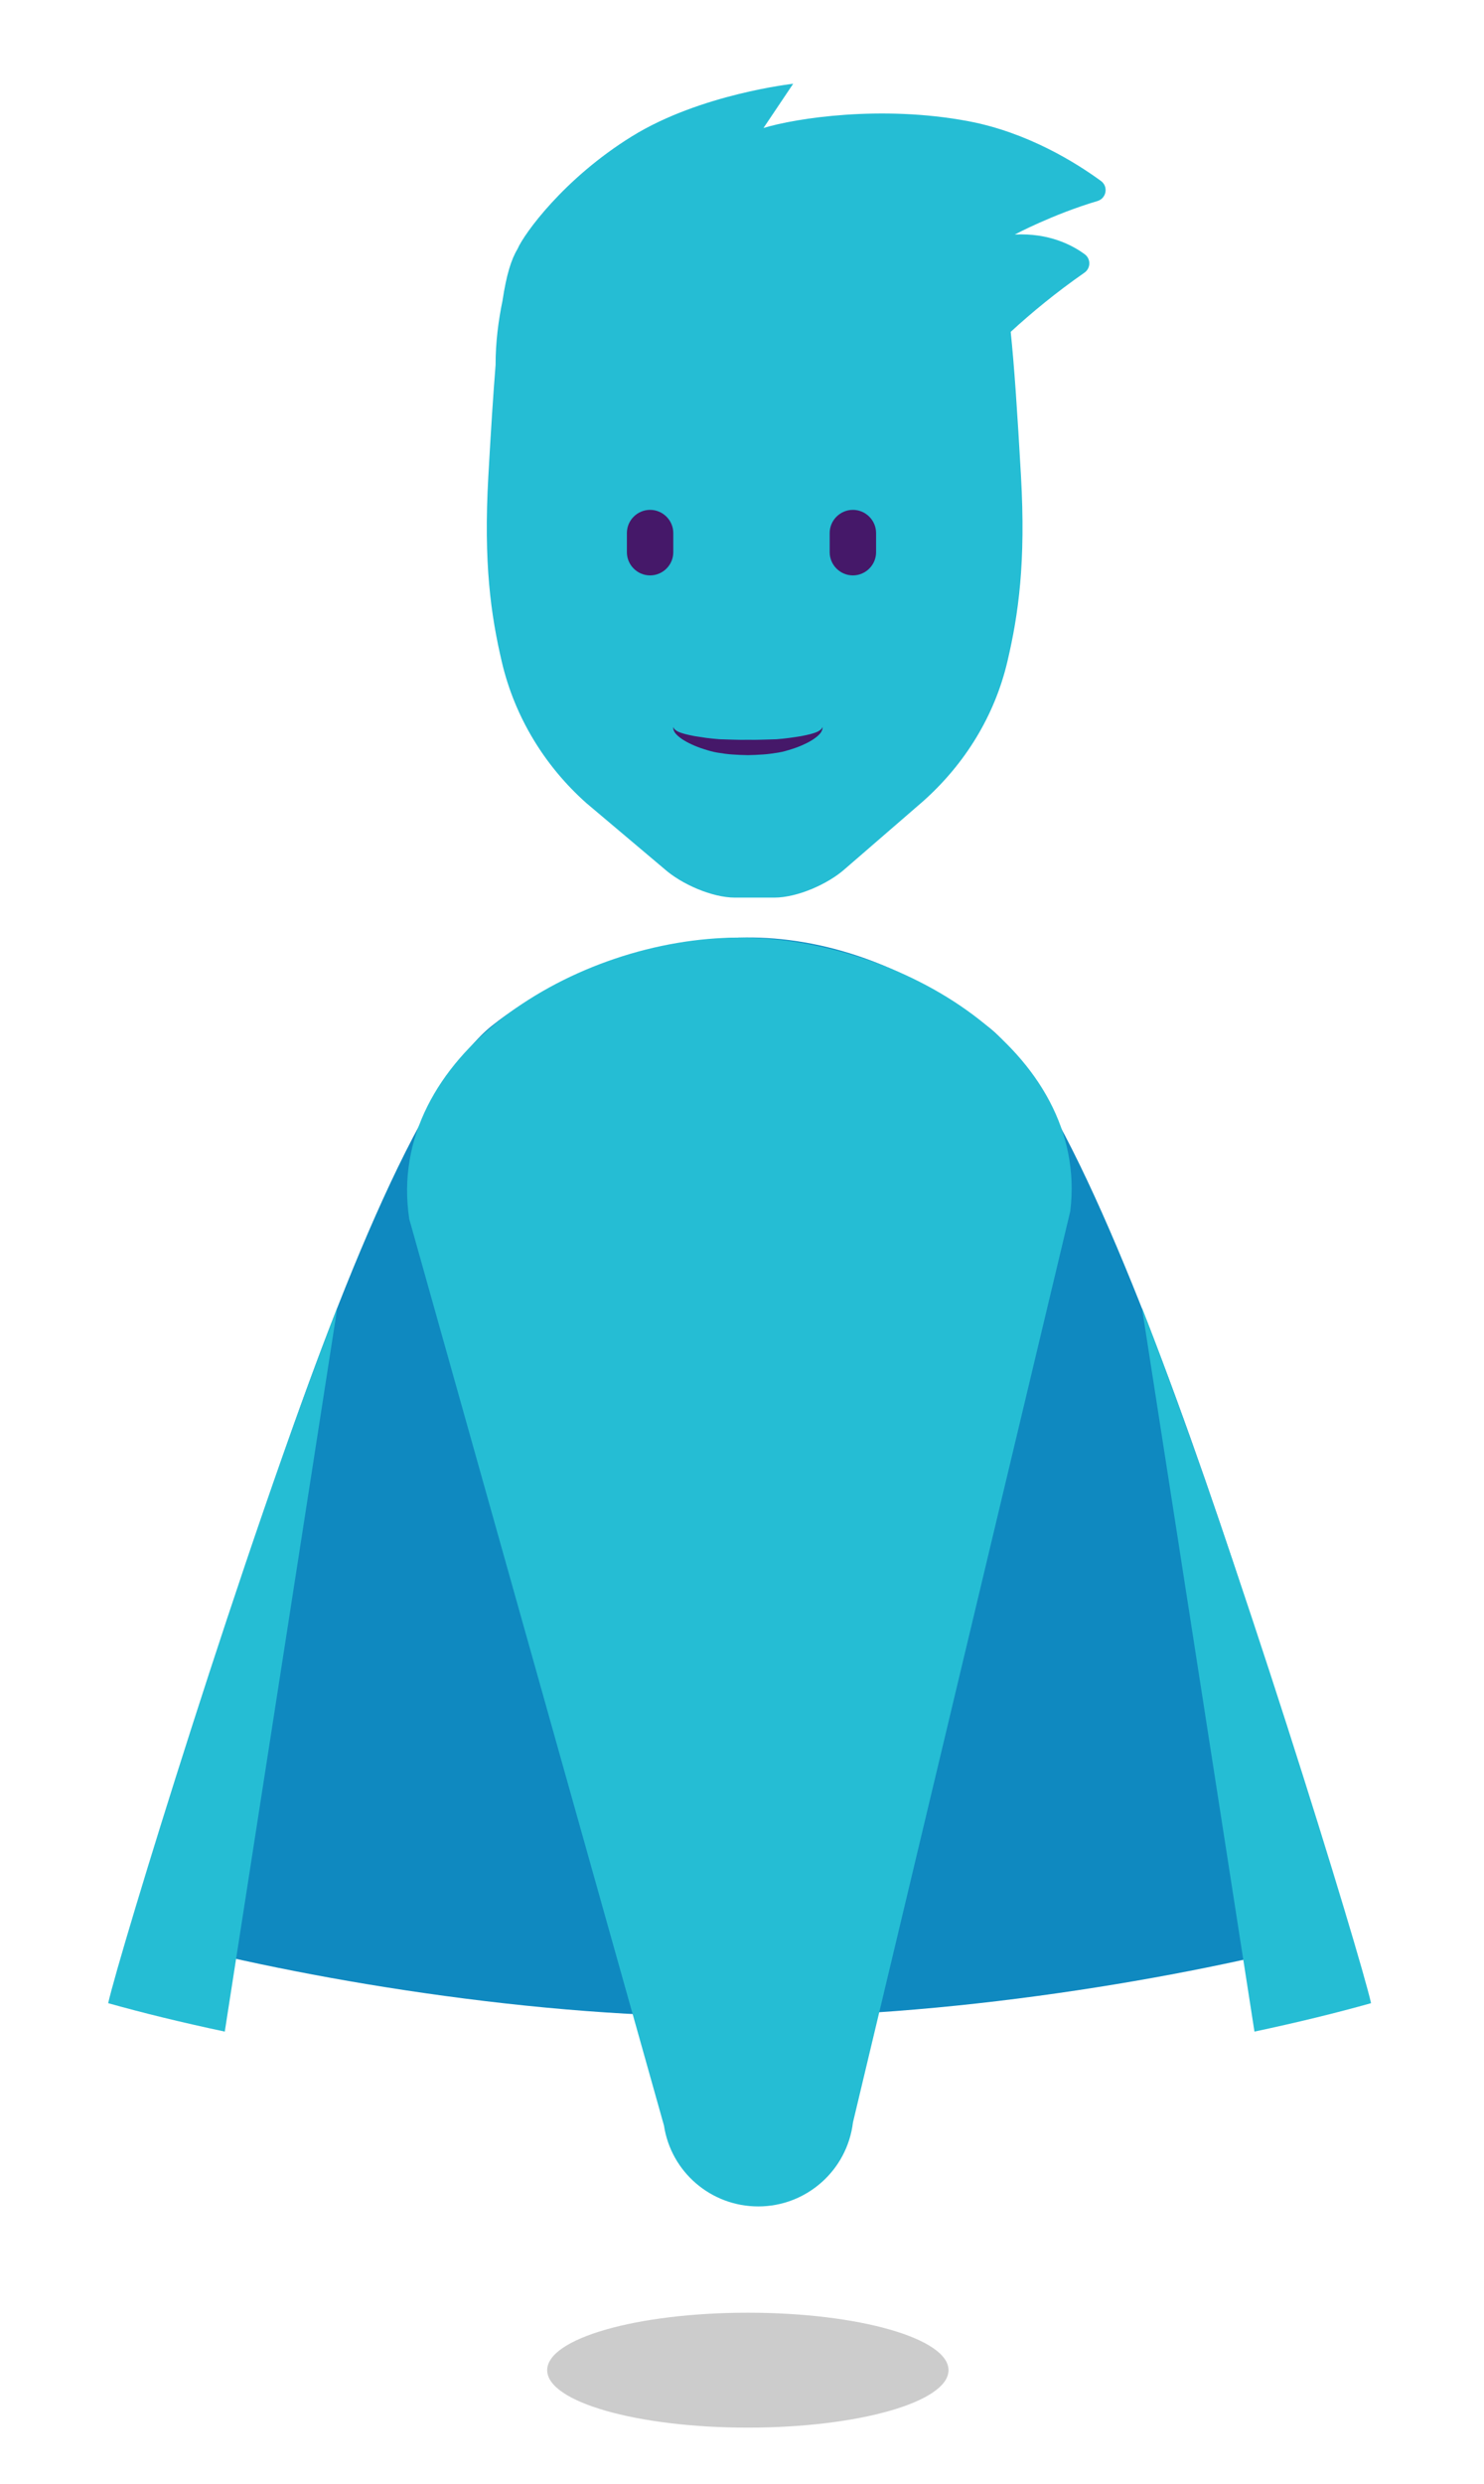
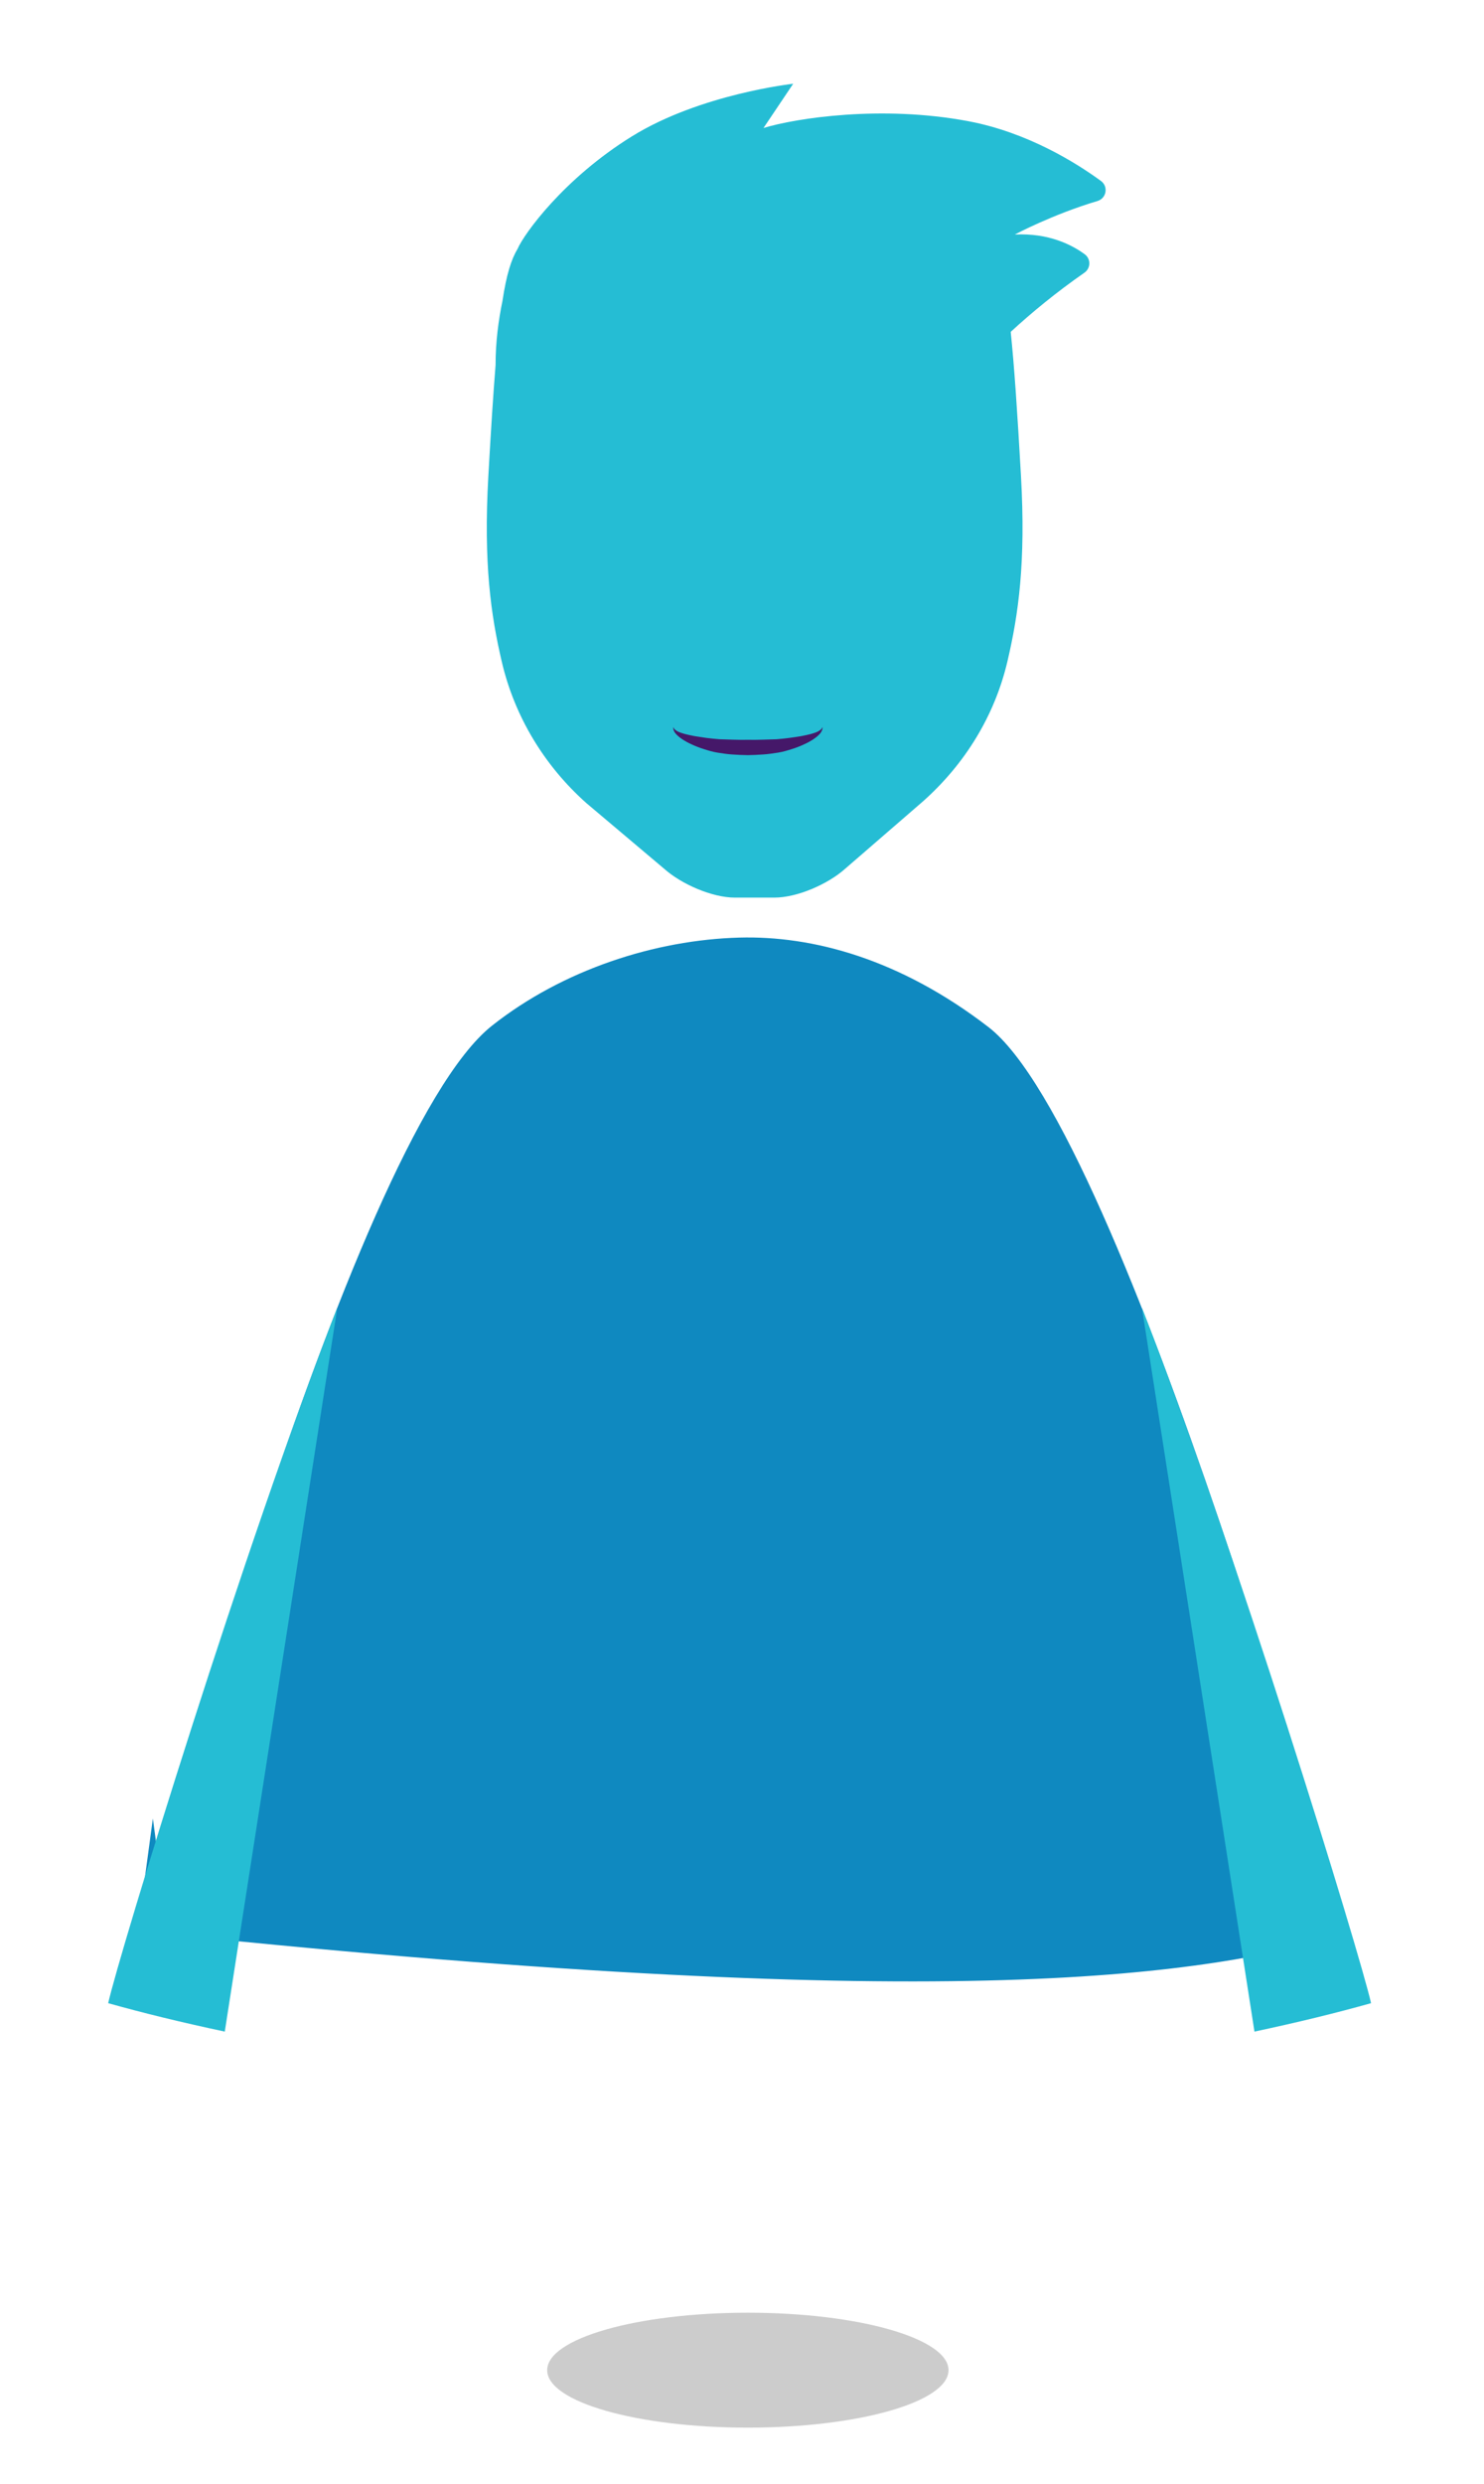
<svg xmlns="http://www.w3.org/2000/svg" version="1.1" x="0px" y="0px" viewBox="0 0 94.733 158.497" style="enable-background:new 0 0 94.733 158.497;" xml:space="preserve">
  <g id="capester">
    <g id="XMLID_353_">
      <rect x="0" y="0" style="fill:none;" width="94.733" height="158.497" />
      <ellipse style="fill:#CCCCCC;" cx="47.74" cy="151.244" rx="12.81" ry="3.667" />
      <g id="XMLID_351_">
        <g>
          <path style="fill:#25BDD4;" d="M70.279,11.546c-1.593-1.164-4.689-3.1-8.465-3.812c-5.55-1.046-11.034-0.19-13.076,0.434      l1.896-2.823c0,0-5.924,0.649-10.296,3.356c-4.367,2.705-6.889,6.234-7.292,7.168c-0.412,0.687-0.714,1.642-0.972,3.342      c-0.248,1.196-0.442,2.61-0.438,4.085c-0.151,1.86-0.299,4.179-0.463,7.1c-0.312,5.53,0.159,8.843,0.864,11.85      c0.817,3.487,2.72,6.624,5.397,9.003l4.979,4.201c1.087,0.966,3.041,1.827,4.495,1.827h1.215h1.318      c1.454,0,3.407-0.86,4.494-1.826l4.977-4.308c2.679-2.379,4.583-5.461,5.401-8.949c0.704-3.006,1.174-6.289,0.863-11.817      c-0.234-4.149-0.434-7.071-0.656-9.201c1.334-1.228,2.907-2.524,4.704-3.774c0.41-0.285,0.422-0.882,0.02-1.178      c-0.811-0.597-2.292-1.364-4.461-1.259c0,0,2.431-1.294,5.272-2.136C70.634,12.658,70.767,11.902,70.279,11.546z" />
-           <path style="fill:#451869;" d="M41.499,36.717L41.499,36.717c-0.815,0-1.481-0.667-1.481-1.481v-1.22      c0-0.815,0.667-1.481,1.481-1.481l0,0c0.815,0,1.481,0.667,1.481,1.481v1.22C42.981,36.05,42.314,36.717,41.499,36.717z" />
-           <path style="fill:#451869;" d="M54.445,36.717L54.445,36.717c-0.815,0-1.481-0.667-1.481-1.481v-1.22      c0-0.815,0.667-1.481,1.481-1.481l0,0c0.815,0,1.481,0.667,1.481,1.481v1.22C55.927,36.05,55.26,36.717,54.445,36.717z" />
-           <path style="fill:#0F89C0;" d="M85.972,123.425c-0.024-0.111-14.134-51.157-22.875-57.887      c-5.681-4.374-11.257-5.837-15.908-5.709c-5.342,0.147-11.247,2.037-15.781,5.621c-9.246,7.309-22.624,57.863-22.647,57.975      c9.029,2.549,24.263,5.26,37.535,5.26l0.998-7.383l0.998,7.383C61.564,128.685,76.943,125.974,85.972,123.425z" />
+           <path style="fill:#0F89C0;" d="M85.972,123.425c-0.024-0.111-14.134-51.157-22.875-57.887      c-5.681-4.374-11.257-5.837-15.908-5.709c-5.342,0.147-11.247,2.037-15.781,5.621c-9.246,7.309-22.624,57.863-22.647,57.975      l0.998-7.383l0.998,7.383C61.564,128.685,76.943,125.974,85.972,123.425z" />
          <g>
-             <path style="fill:#25BDD4;" d="M47.189,59.829L47.189,59.829c-10.489,0-22.64,7.59-21.064,17.96l16.26,57.842       c0.452,2.976,3.01,5.164,6.02,5.164l0,0c3.079,0,5.673-2.303,6.045-5.359l13.873-58.15       C69.564,67.077,57.473,59.829,47.189,59.829z" />
-           </g>
+             </g>
          <g>
            <path style="fill:#25BDD4;" d="M21.533,83.449l-7.184,46.19c-2.765-0.588-5.287-1.206-7.443-1.814       C7.596,124.732,15.638,98.495,21.533,83.449z" />
          </g>
          <path style="fill:#451869;" d="M52.498,46.39c0,0,0.001,0.041,0.002,0.118c-0.012,0.076-0.065,0.208-0.167,0.321      c-0.205,0.231-0.568,0.474-1.026,0.679c-0.229,0.105-0.48,0.206-0.753,0.29c-0.274,0.087-0.558,0.175-0.882,0.228      c-0.32,0.048-0.624,0.097-0.951,0.117c-0.323,0.023-0.652,0.038-0.981,0.044c-0.329-0.004-0.659-0.02-0.982-0.042      c-0.326-0.018-0.633-0.069-0.949-0.117c-0.329-0.054-0.609-0.141-0.884-0.228c-0.273-0.085-0.525-0.185-0.753-0.29      c-0.457-0.205-0.821-0.448-1.026-0.68c-0.104-0.117-0.151-0.238-0.166-0.317c0.001-0.08,0.001-0.122,0.001-0.122      s0.017,0.036,0.049,0.103c0.042,0.06,0.125,0.122,0.238,0.184c0.238,0.117,0.614,0.21,1.073,0.295      c0.231,0.035,0.482,0.073,0.746,0.114c0.262,0.035,0.553,0.062,0.821,0.084c0.292,0.01,0.593,0.019,0.899,0.029      c0.307,0.011,0.62,0.013,0.932,0.008c0.312,0.005,0.625,0.002,0.932-0.008c0.306-0.009,0.606-0.018,0.897-0.027      c0.557-0.039,1.112-0.122,1.569-0.198c0.459-0.085,0.835-0.179,1.073-0.296c0.115-0.066,0.192-0.118,0.237-0.181      C52.481,46.427,52.498,46.39,52.498,46.39z" />
          <g>
            <path style="fill:#25BDD4;" d="M72.896,83.449l7.184,46.19c2.765-0.588,5.287-1.206,7.443-1.814       C86.832,124.732,78.79,98.495,72.896,83.449z" />
          </g>
        </g>
      </g>
    </g>
  </g>
  <g id="Layer_1">
</g>
</svg>